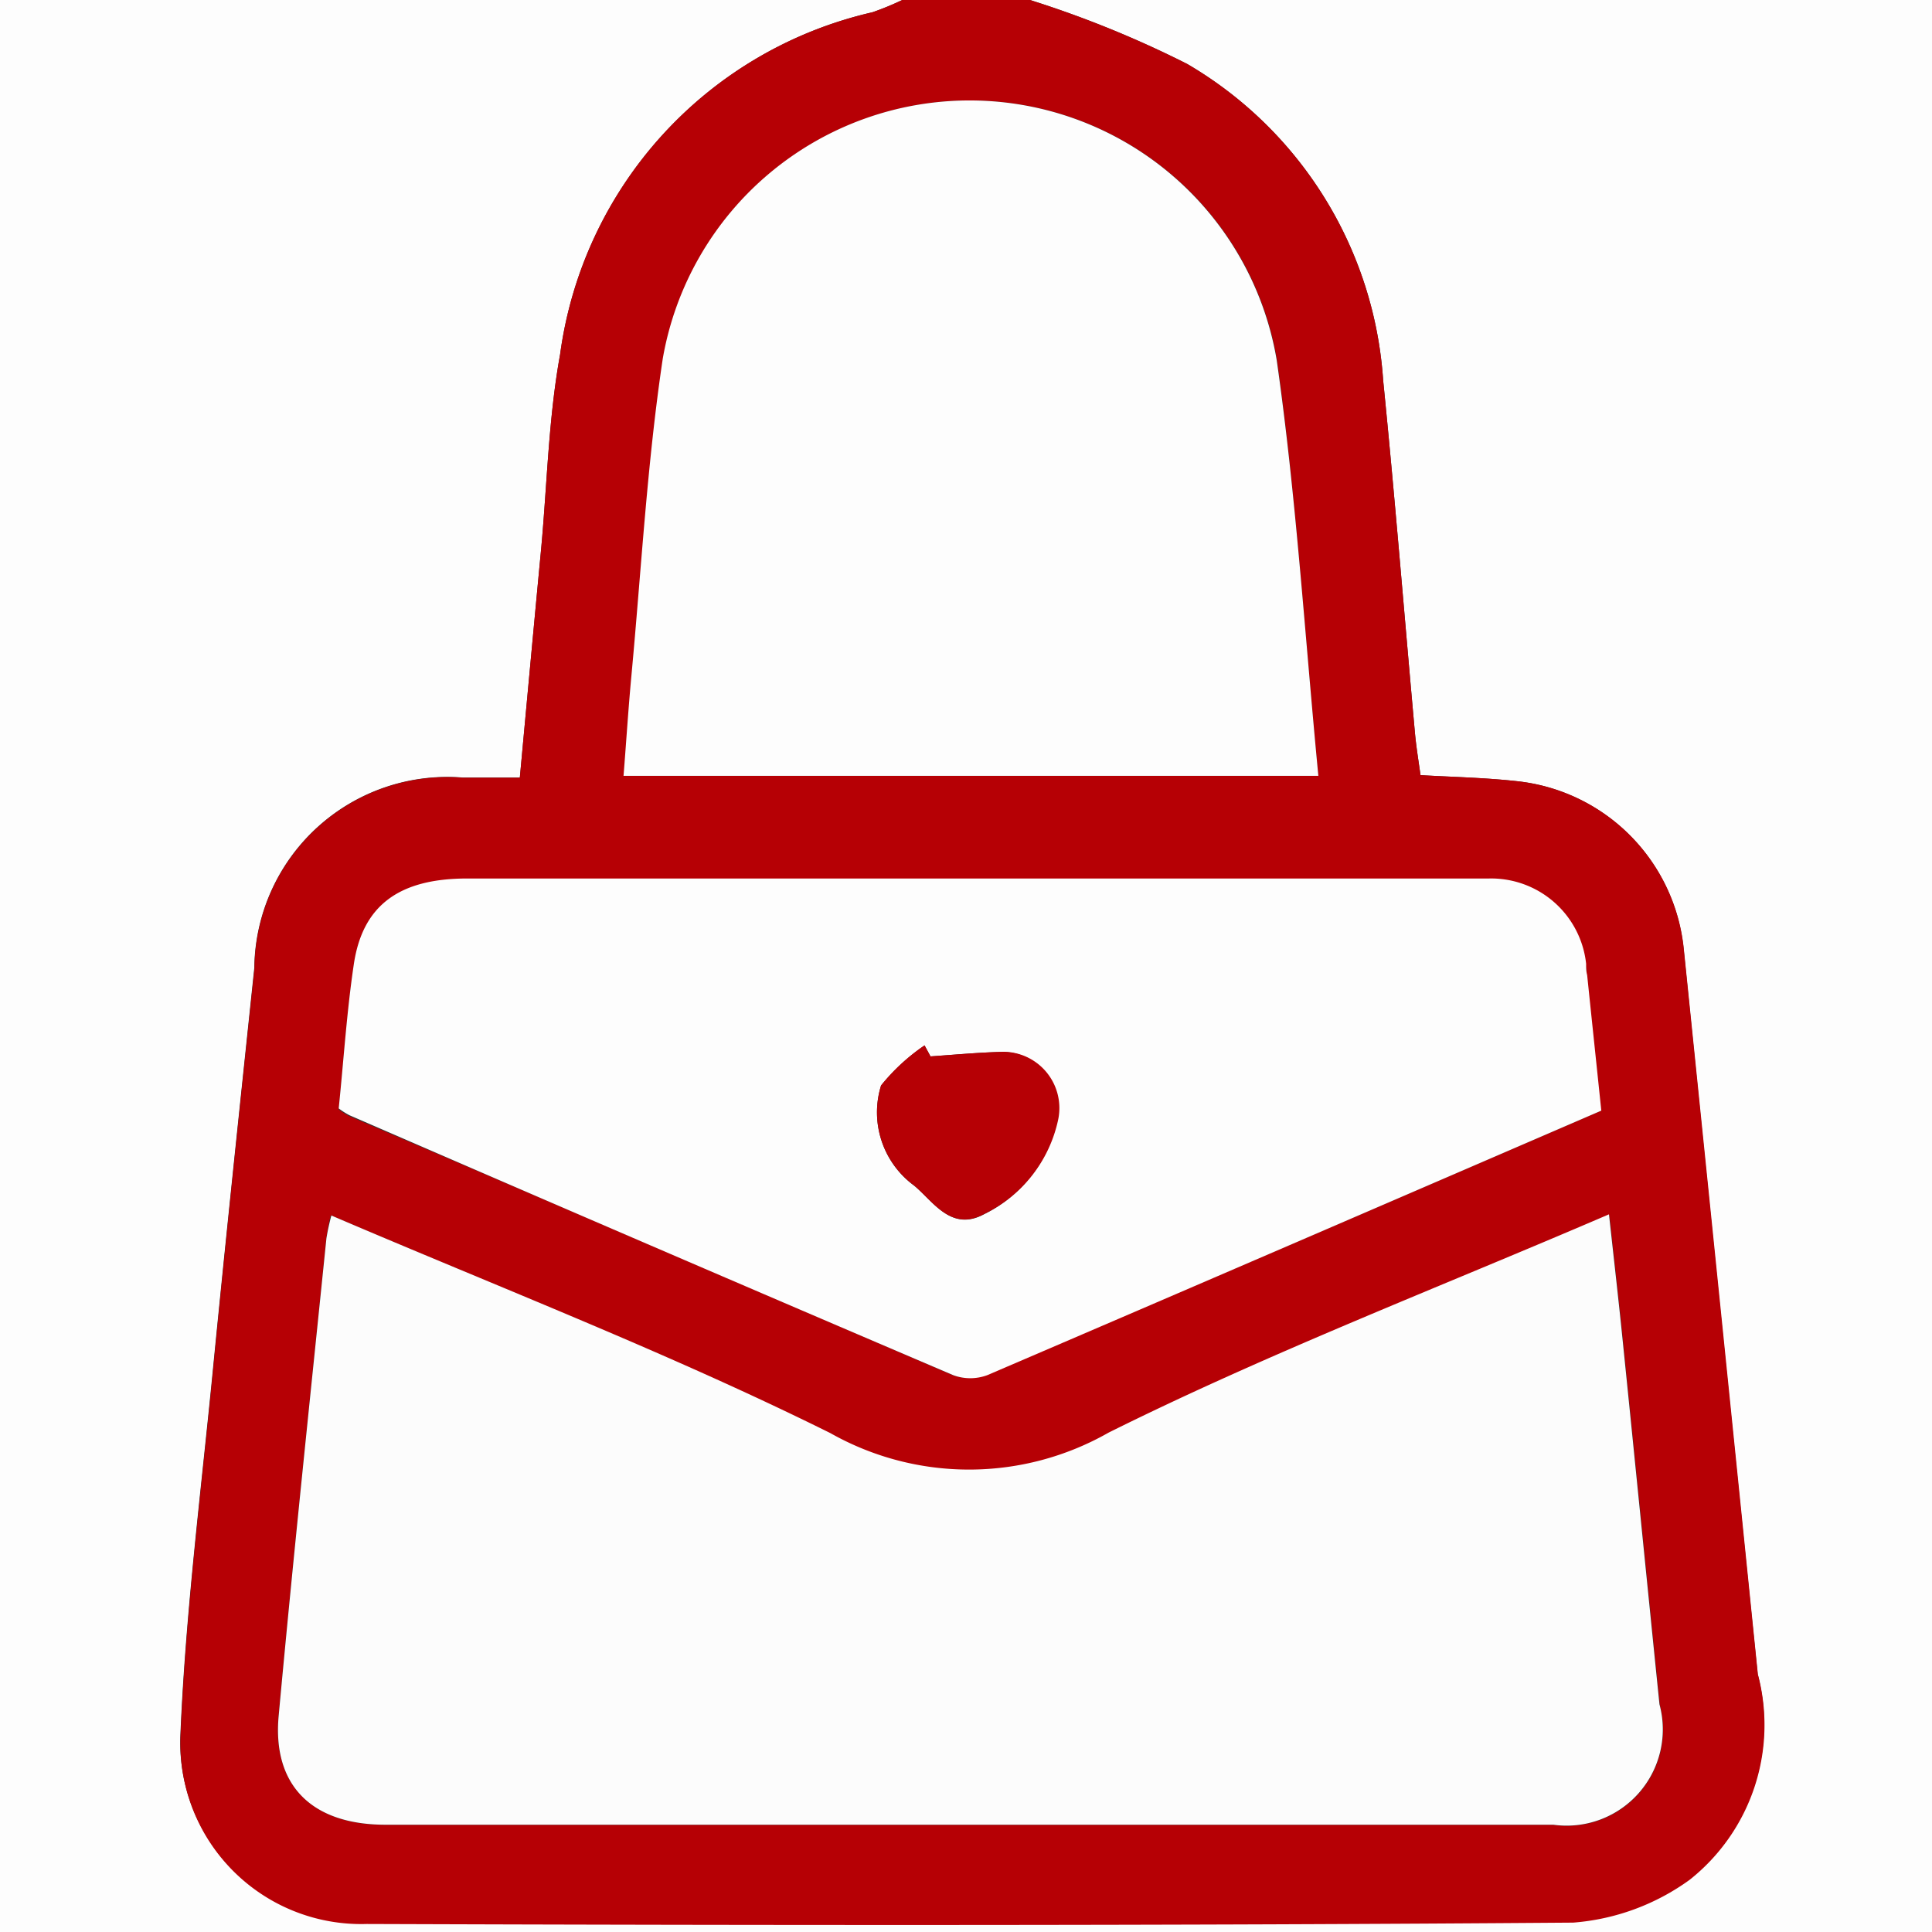
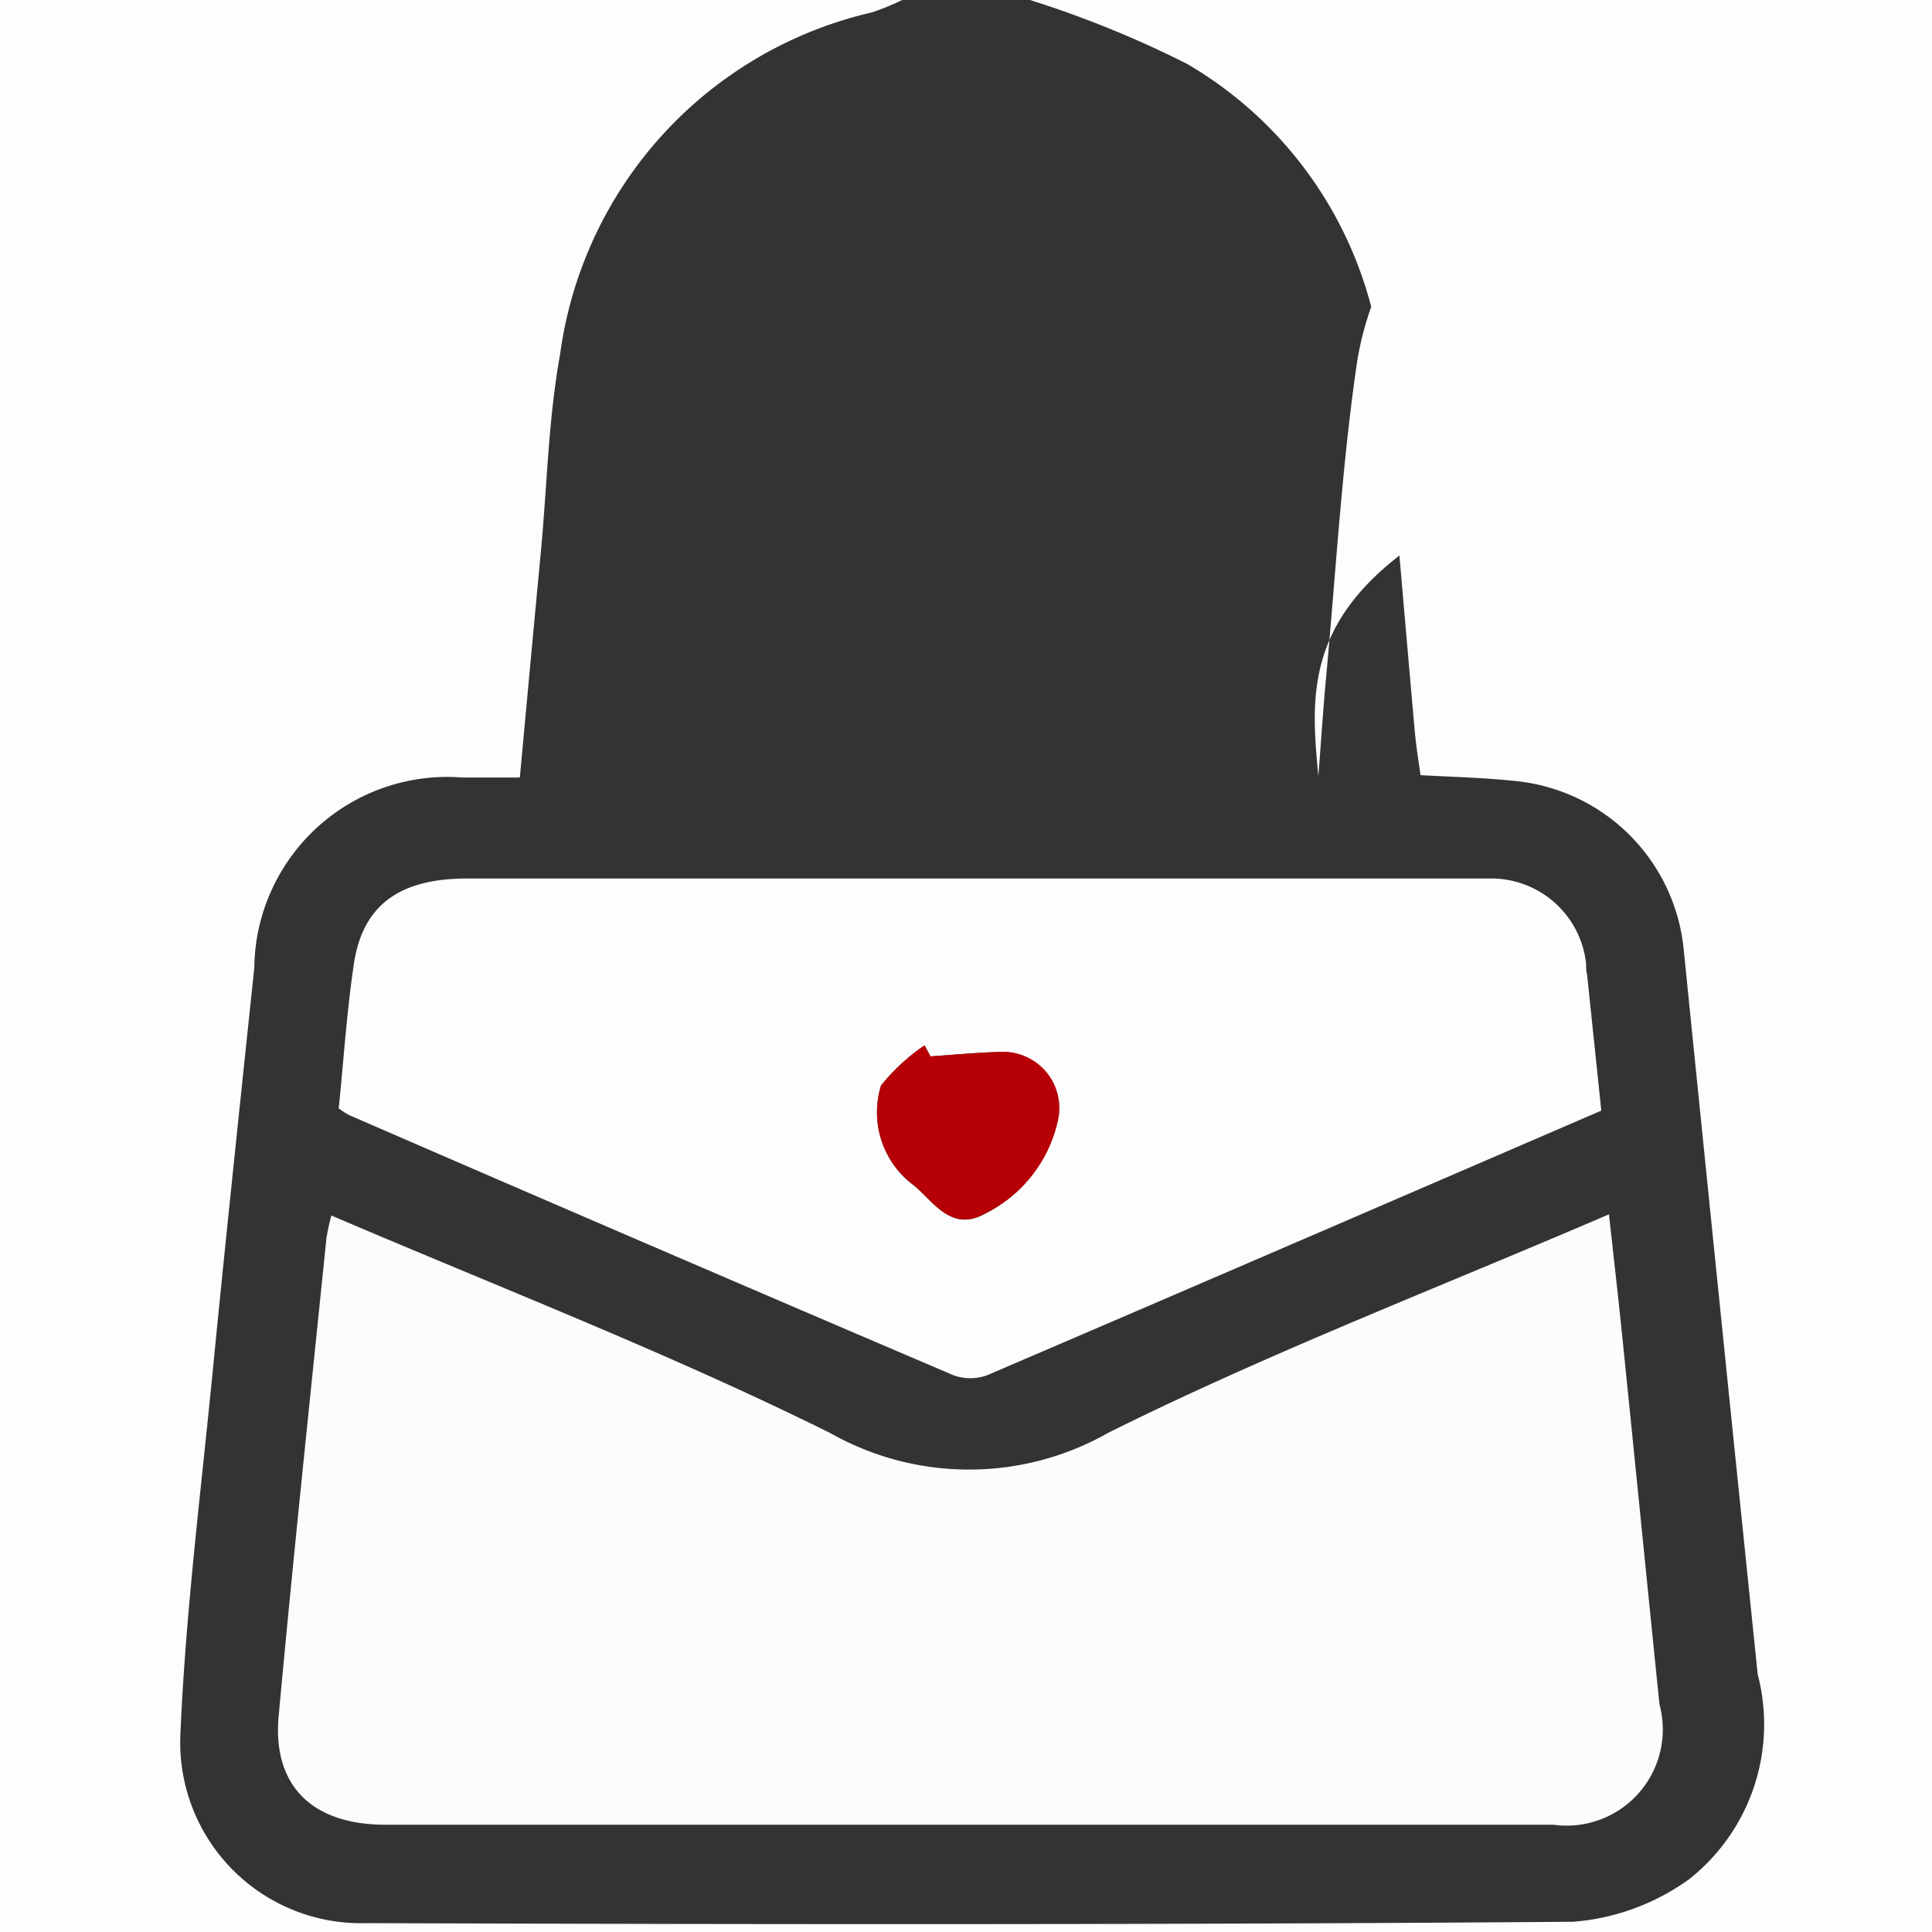
<svg xmlns="http://www.w3.org/2000/svg" viewBox="0 0 11.328 11.328">
  <rect x="0" y="0" width="11.328" height="11.328" fill="#333333" stroke="none" />
  <defs>
    <style>.cls-1{fill:#fdfdfd;}.cls-2{fill:#b60005;}.cls-3{fill:#fcfcfc;}</style>
  </defs>
  <g id="Layer_2" data-name="Layer 2">
    <g id="レイアウト">
      <path class="cls-1" d="M6.039,0h5.289V11.328H0V0H5.29a1.651,1.651,0,0,1-.175.072A2.385,2.385,0,0,0,3.284,2.078c-.068.374-.076.759-.111,1.139-.042.444-.083.887-.125,1.342-.13,0-.232,0-.334,0A1.132,1.132,0,0,0,1.491,5.675c-.084.8-.168,1.591-.246,2.388-.069.7-.157,1.4-.187,2.1a1.06,1.06,0,0,0,1.091,1.113c2.358.008,4.716.01,7.074-.008a1.339,1.339,0,0,0,.683-.251,1.158,1.158,0,0,0,.4-1.2q-.219-2.125-.434-4.251A1.1,1.1,0,0,0,8.9,4.581c-.187-.021-.376-.025-.571-.036-.013-.093-.026-.172-.033-.251-.062-.688-.117-1.376-.186-2.063A2.329,2.329,0,0,0,6.961.375,6.116,6.116,0,0,0,6.039,0Z" />
-       <path class="cls-2" d="M6.039,0a6.116,6.116,0,0,1,.922.375A2.329,2.329,0,0,1,8.11,2.231c.069.687.124,1.375.186,2.063.007.079.02.158.033.251.195.011.384.015.571.036a1.1,1.1,0,0,1,.973.985q.218,2.125.434,4.251a1.158,1.158,0,0,1-.4,1.205,1.339,1.339,0,0,1-.683.251c-2.358.018-4.716.016-7.074.008a1.06,1.06,0,0,1-1.091-1.113c.03-.7.118-1.4.187-2.1.078-.8.162-1.592.246-2.388A1.132,1.132,0,0,1,2.714,4.56c.1,0,.2,0,.334,0,.042-.455.083-.9.125-1.342.035-.38.043-.765.111-1.139A2.385,2.385,0,0,1,5.115.072,1.651,1.651,0,0,0,5.29,0Zm-4.1,7.127a1.35,1.35,0,0,0-.026.134c-.095.934-.194,1.868-.28,2.8-.038.409.2.639.626.639q3.423,0,6.848,0A.564.564,0,0,0,9.733,10c-.073-.715-.144-1.431-.217-2.146-.024-.236-.051-.471-.079-.727-1,.432-1.991.811-2.934,1.28a1.653,1.653,0,0,1-1.634,0C3.926,7.935,2.938,7.555,1.943,7.127Zm7.446-.615c-.029-.279-.056-.534-.083-.789,0-.022,0-.044-.006-.066a.56.56,0,0,0-.571-.5c-.147-.006-.294,0-.441,0H2.739c-.4,0-.612.156-.664.5-.042.281-.06.567-.089.848a.441.441,0,0,0,.063.04Q3.815,7.3,5.581,8.061a.287.287,0,0,0,.2,0C6.983,7.551,8.18,7.034,9.389,6.512ZM7.73,4.549c-.08-.831-.13-1.638-.242-2.436a1.826,1.826,0,0,0-3.6-.01c-.092.616-.126,1.24-.184,1.861-.018.193-.03.387-.046.585Z" />
      <path class="cls-3" d="M1.943,7.127c1,.428,1.983.808,2.926,1.276A1.653,1.653,0,0,0,6.5,8.4c.943-.469,1.93-.848,2.934-1.28.028.256.055.491.079.727.073.715.144,1.431.217,2.146a.564.564,0,0,1-.622.706q-3.424,0-6.848,0c-.431,0-.664-.23-.626-.639.086-.935.185-1.869.28-2.8A1.35,1.35,0,0,1,1.943,7.127Z" />
      <path class="cls-1" d="M9.389,6.512c-1.209.522-2.406,1.039-3.6,1.551a.287.287,0,0,1-.2,0Q3.813,7.305,2.049,6.539a.441.441,0,0,1-.063-.04c.029-.281.047-.567.089-.848.052-.344.267-.5.664-.5H8.288c.147,0,.294,0,.441,0a.56.56,0,0,1,.571.5c0,.022,0,.044.006.066C9.333,5.978,9.36,6.233,9.389,6.512ZM5.456,6.194,5.421,6.13a1.176,1.176,0,0,0-.255.235.532.532,0,0,0,.194.587c.115.094.217.272.411.167A.8.8,0,0,0,6.2,6.568a.33.33,0,0,0-.324-.4C5.738,6.171,5.6,6.184,5.456,6.194Z" />
-       <path class="cls-1" d="M7.73,4.549H3.656c.016-.2.028-.392.046-.585.058-.621.092-1.245.184-1.861a1.826,1.826,0,0,1,3.6.01C7.6,2.911,7.65,3.718,7.73,4.549Z" />
+       <path class="cls-1" d="M7.73,4.549c.016-.2.028-.392.046-.585.058-.621.092-1.245.184-1.861a1.826,1.826,0,0,1,3.6.01C7.6,2.911,7.65,3.718,7.73,4.549Z" />
      <path class="cls-2" d="M5.456,6.194c.141-.01.282-.023.424-.027a.33.33,0,0,1,.324.4.8.8,0,0,1-.433.551c-.194.105-.3-.073-.411-.167a.532.532,0,0,1-.194-.587,1.176,1.176,0,0,1,.255-.235Z" />
    </g>
  </g>
</svg>